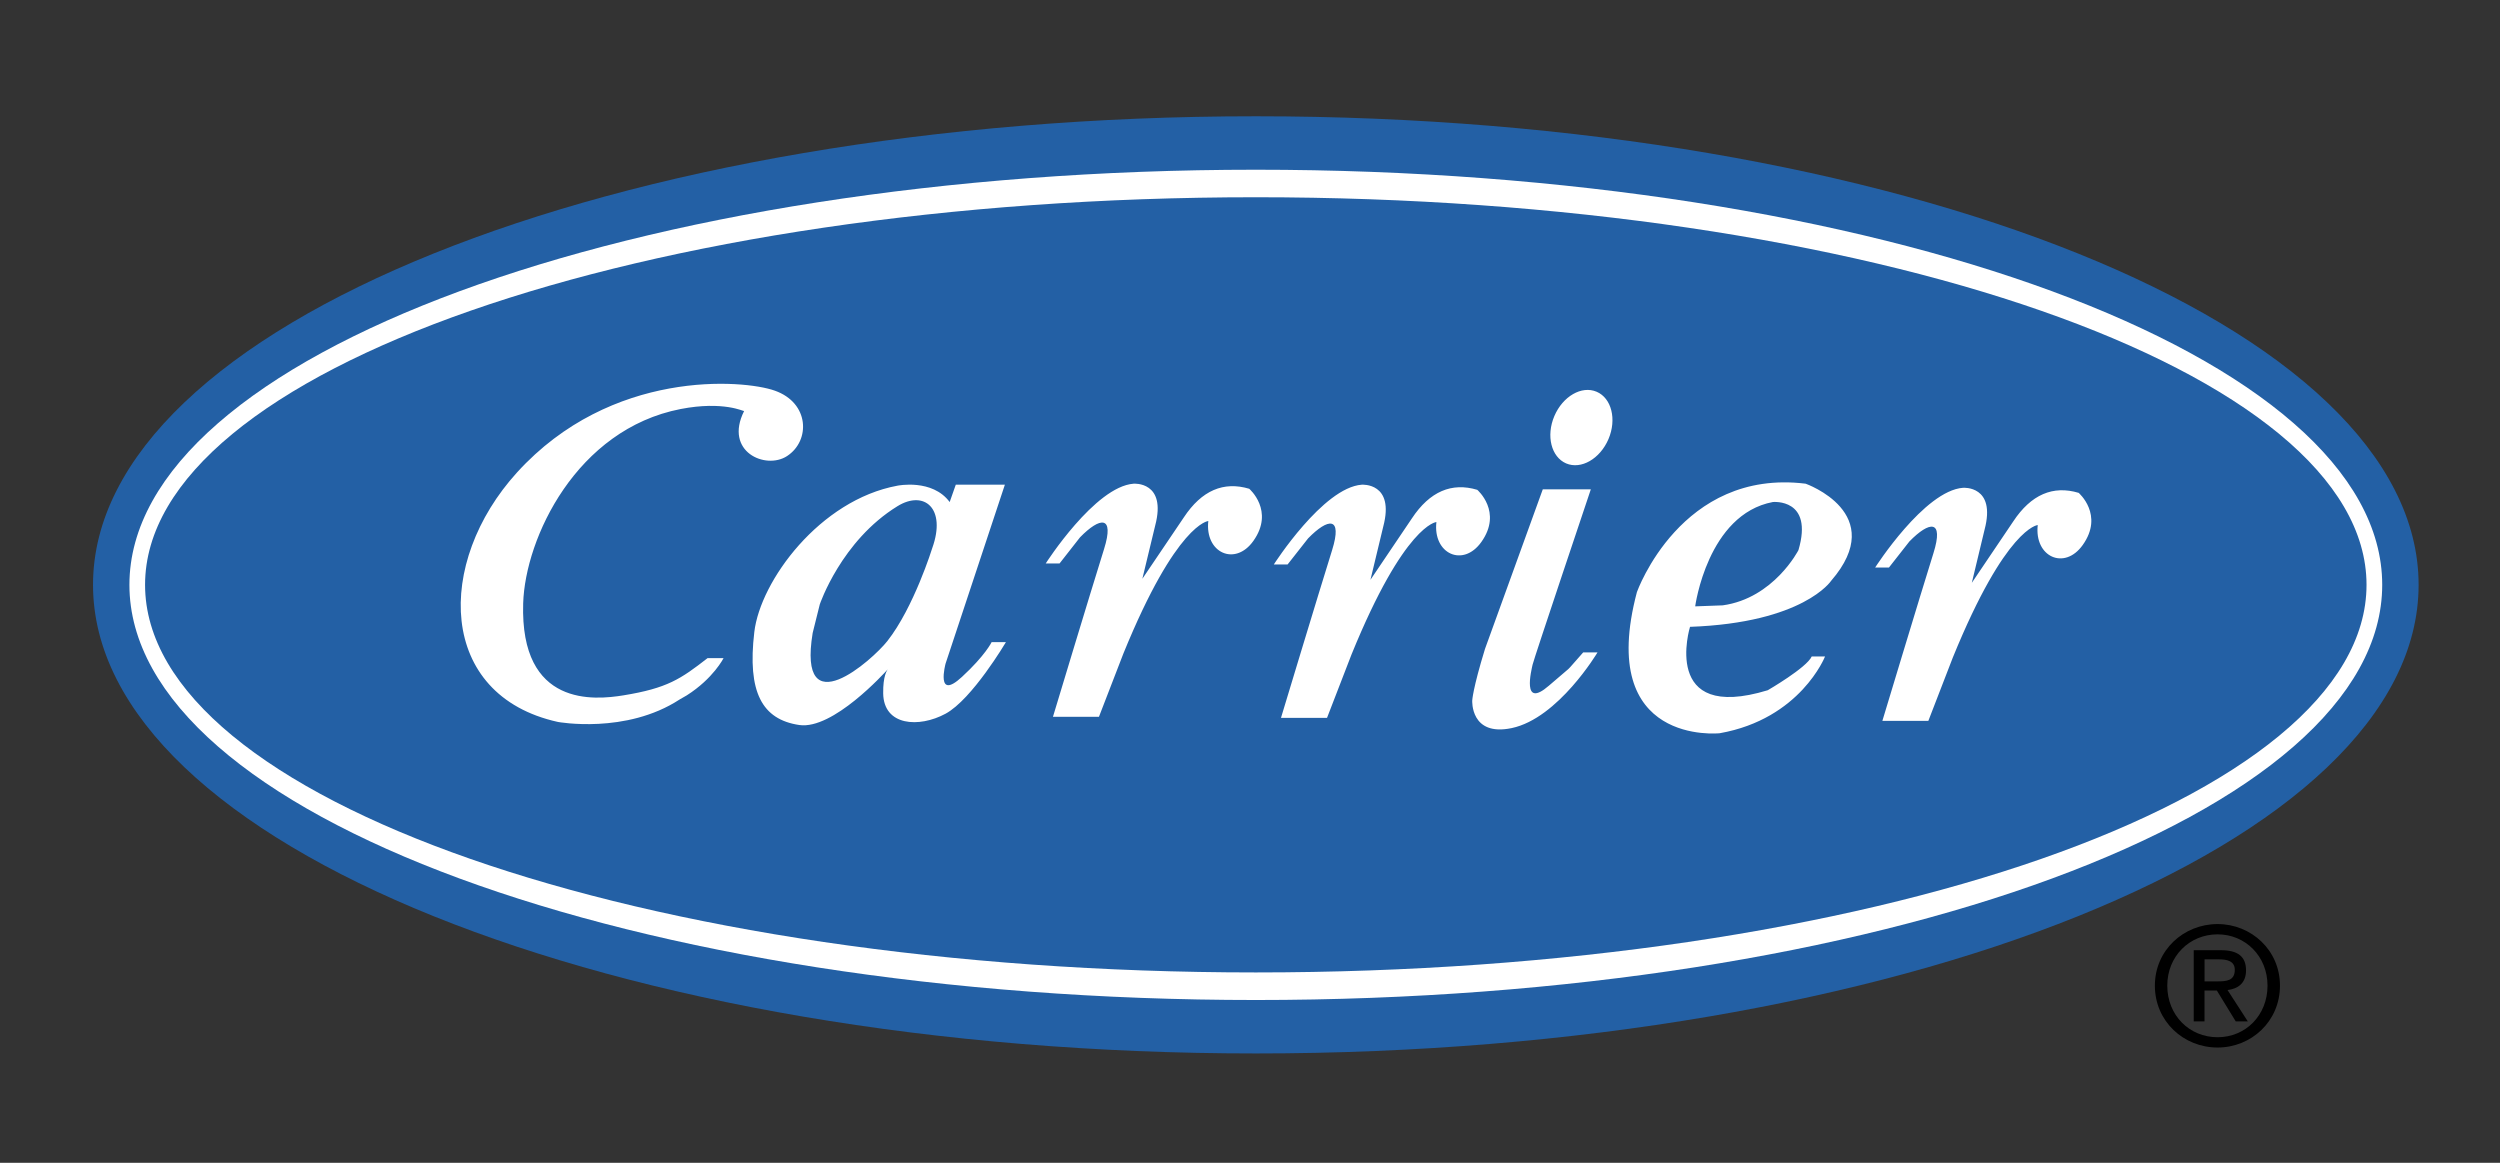
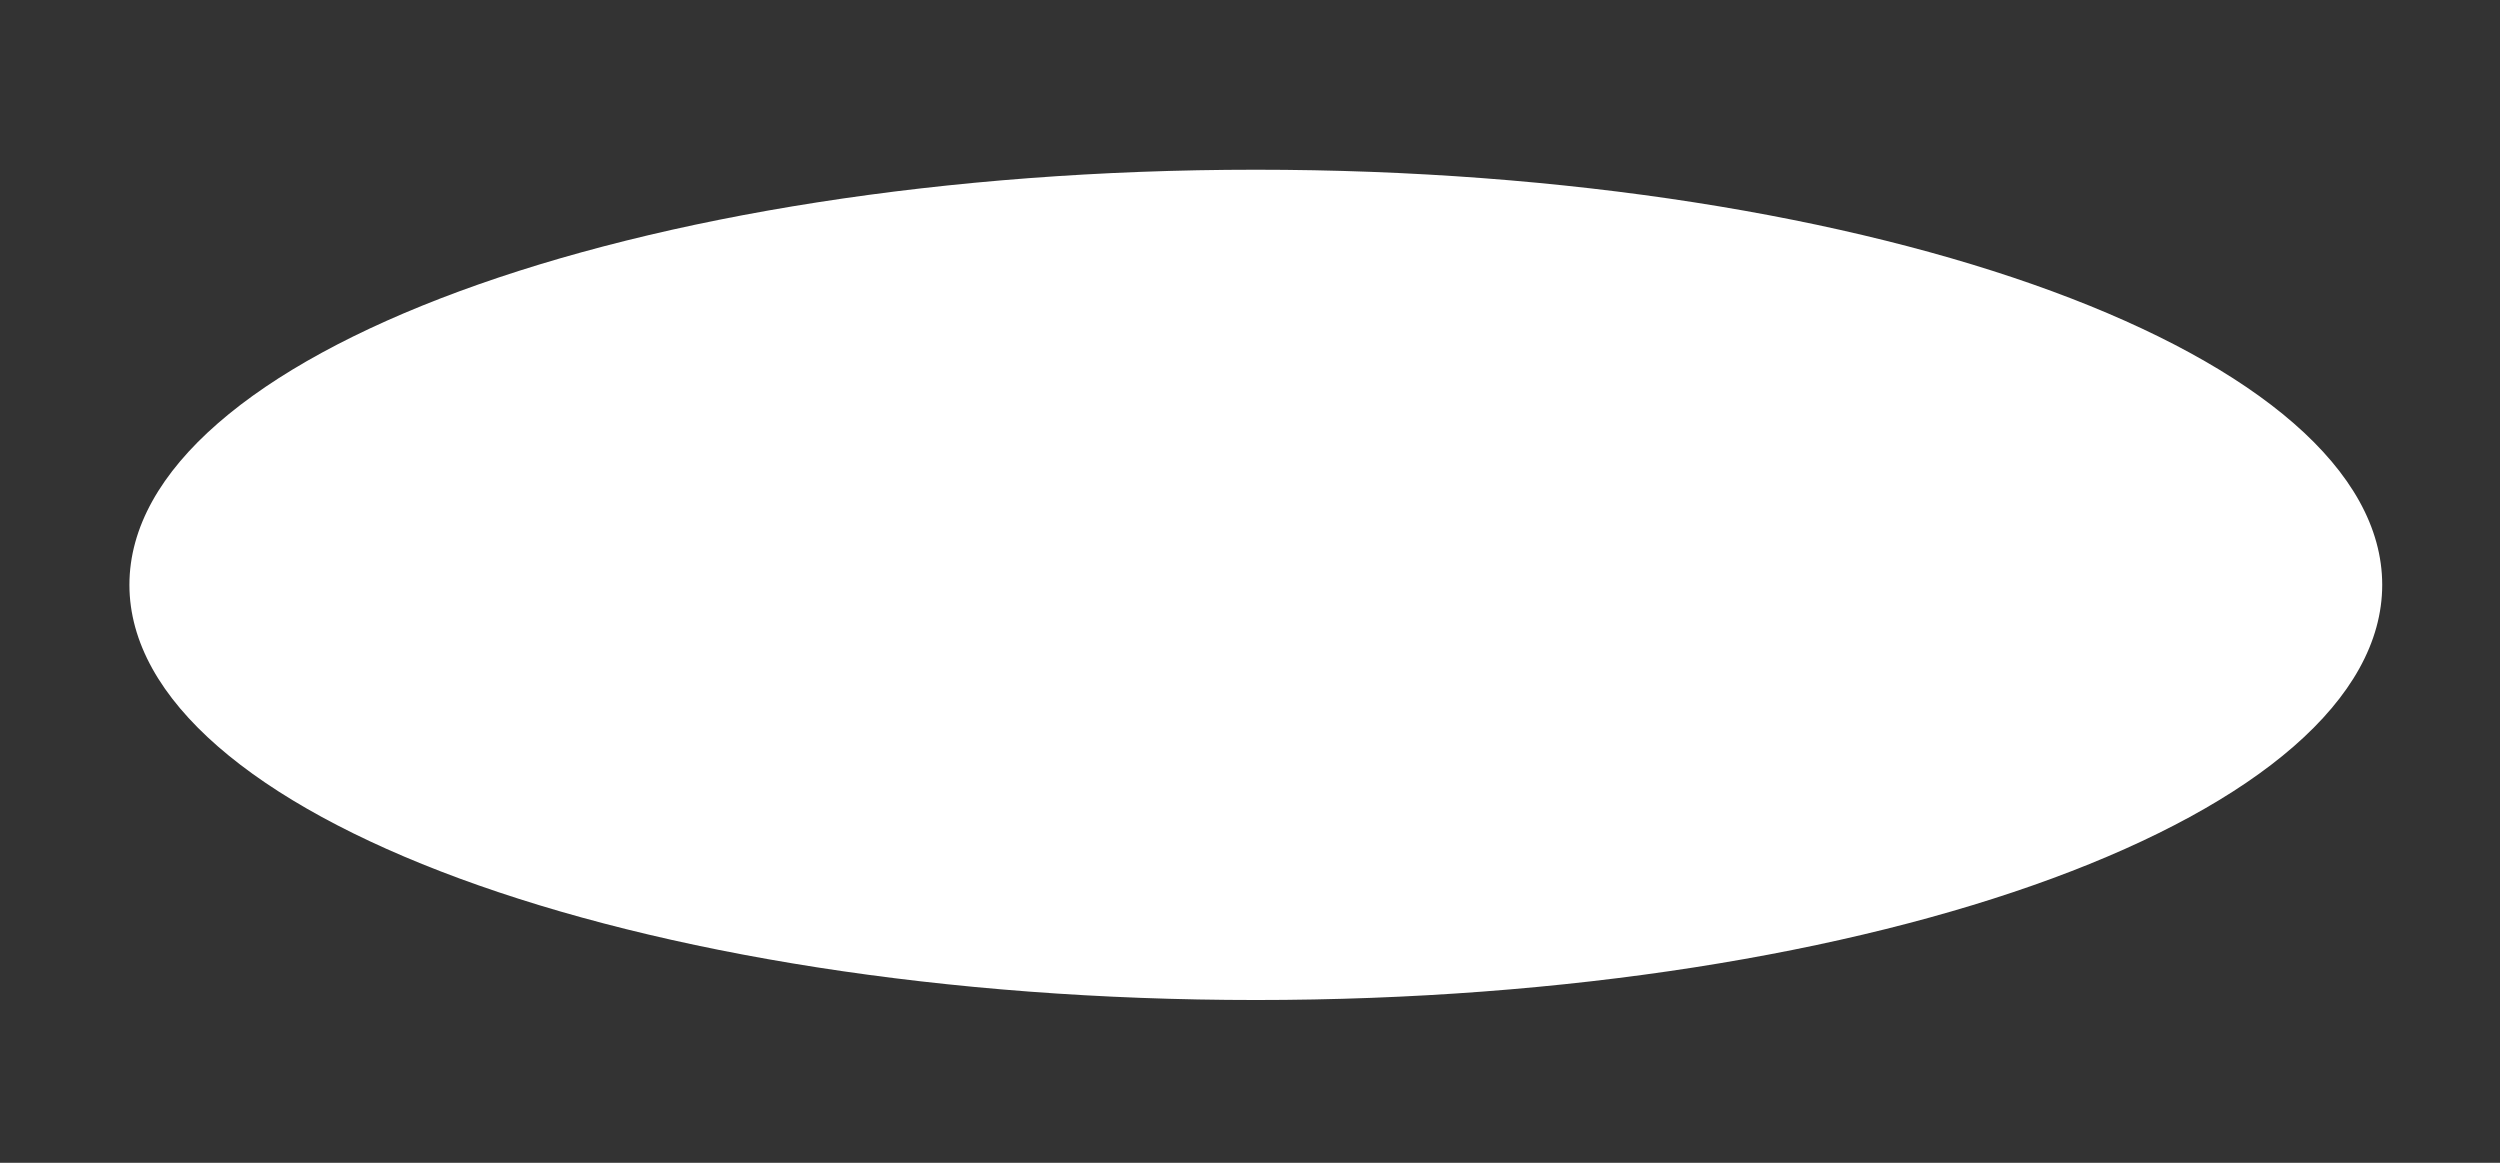
<svg xmlns="http://www.w3.org/2000/svg" width="215px" height="100px" viewBox="0 0 215 100">
  <rect x="0" y="0" width="215" height="100" fill="#333333" stroke="none" />
  <title>Carrier Copy</title>
  <g id="Symbols" stroke="none" stroke-width="1" fill="none" fill-rule="evenodd">
    <g id="Parts-/-Brands-Copy" transform="translate(-382, -7)">
      <g id="Brands" transform="translate(26, 7)">
        <g id="Carrier-Copy" transform="translate(356, 0)">
-           <rect id="Container" x="0" y="0" width="215" height="100" />
          <g id="Carrier-Logo" transform="translate(8, 10)" fill-rule="nonzero">
-             <path d="M182.713,69.469 C179.791,69.469 177.319,71.717 177.319,74.765 C177.319,77.84 179.791,80.088 182.713,80.088 C185.609,80.088 188.078,77.84 188.078,74.765 C188.081,71.717 185.609,69.469 182.713,69.469 L182.713,69.469 Z M182.713,79.202 C180.284,79.202 178.386,77.318 178.386,74.762 C178.386,72.248 180.284,70.354 182.713,70.354 C185.113,70.354 187.007,72.248 187.007,74.762 C187.01,77.321 185.116,79.202 182.713,79.202 Z" id="Shape" fill="#000000" />
-             <path d="M185.159,73.455 C185.159,72.248 184.438,71.717 182.992,71.717 L180.66,71.717 L180.66,77.84 L181.588,77.84 L181.588,75.187 L182.651,75.187 L184.273,77.84 L185.311,77.84 L183.569,75.145 C184.468,75.034 185.159,74.554 185.159,73.455 L185.159,73.455 Z M181.591,74.399 L181.591,72.505 L182.856,72.505 C183.501,72.505 184.192,72.641 184.192,73.4 C184.192,74.34 183.488,74.399 182.7,74.399 L181.591,74.399 Z" id="Shape" fill="#000000" />
-             <path d="M100.002,80.597 C155.226,80.597 200,62.554 200,40.295 C200,18.039 155.226,0 100.002,0 C44.771,0 0,18.039 0,40.295 C0,62.554 44.771,80.597 100.002,80.597" id="Path" fill="#2360A5" />
            <path d="M100.002,76.001 C153.497,76.001 196.87,60.018 196.87,40.295 C196.87,20.582 153.497,4.596 100.002,4.596 C46.503,4.596 3.13,20.582 3.13,40.295 C3.127,60.018 46.5,76.001 100.002,76.001" id="Path" fill="#FFFFFF" />
-             <path d="M100.002,73.63 C152.758,73.63 195.521,58.704 195.521,40.295 C195.521,21.889 152.754,6.963 100.002,6.963 C47.242,6.963 4.476,21.889 4.476,40.295 C4.476,58.704 47.242,73.63 100.002,73.63" id="Path" fill="#2360A5" />
            <path d="M77.279,45.225 C77.279,45.225 76.744,46.354 74.726,48.215 C72.44,50.327 73.319,47.07 73.319,47.07 L78.42,31.681 L74.198,31.681 L73.672,33.176 C72.174,31.152 69.183,31.768 69.183,31.768 C62.499,33.001 57.391,39.958 56.872,44.346 C56.256,49.535 57.54,51.877 60.738,52.351 C63.628,52.775 68.065,47.878 68.363,47.544 C68.266,47.661 67.935,48.157 67.954,49.623 C67.99,52.435 71.032,52.613 73.315,51.381 C75.602,50.148 78.508,45.225 78.508,45.225 L77.279,45.225 L77.279,45.225 Z M72.174,37.136 C72.174,37.136 70.594,42.235 68.308,45.137 C67.027,46.759 60.566,52.526 61.889,44.437 L62.502,41.975 C62.502,41.975 64.344,36.507 69.187,33.53 C71.473,32.122 73.406,33.705 72.174,37.136 Z M50.453,50.152 C45.838,53.168 39.984,52.088 39.984,52.088 C29.608,49.801 29.43,38.372 36.465,30.63 C44.57,21.717 55.922,22.635 58.63,23.595 C61.623,24.649 61.708,27.902 59.687,29.222 C57.842,30.426 54.245,28.846 55.993,25.35 C55.973,25.395 54.225,24.461 50.538,25.175 C41.58,26.92 37.169,36.257 36.993,41.884 C36.715,50.859 43.175,50.197 45.611,49.801 C49.396,49.185 50.538,48.397 52.853,46.597 L54.228,46.597 C54.228,46.597 53.35,48.348 51.063,49.801 L50.453,50.152 M86.509,51.647 L82.553,51.647 C82.553,51.647 85.76,41.012 86.947,37.224 C87.872,34.279 86.597,34.454 84.881,36.212 L83.123,38.456 L81.933,38.456 C81.933,38.456 86.162,31.84 89.496,31.597 C89.496,31.597 92.357,31.376 91.345,35.203 L90.242,39.776 L93.807,34.499 C95.347,32.167 97.238,31.376 99.434,32.034 C99.434,32.034 101.636,33.925 99.788,36.523 C98.211,38.738 95.607,37.535 95.915,34.807 C95.915,34.807 93.187,34.983 88.614,46.198 L86.509,51.647 M106.125,51.734 L102.165,51.734 C102.165,51.734 105.376,41.099 106.56,37.315 C107.481,34.366 106.213,34.541 104.494,36.303 L102.733,38.544 L101.549,38.544 C101.549,38.544 105.778,31.927 109.112,31.684 C109.112,31.684 111.973,31.467 110.958,35.291 L109.858,39.864 L113.419,34.587 C114.96,32.255 116.854,31.467 119.046,32.125 C119.046,32.125 121.245,34.016 119.397,36.611 C117.82,38.829 115.219,37.623 115.531,34.895 C115.531,34.895 112.803,35.07 108.23,46.286 L106.125,51.734 M124.68,32.08 L128.812,32.08 C128.812,32.08 123.889,46.727 123.801,47.165 C123.71,47.602 122.831,51.031 125.209,48.965 C127.583,46.899 126.308,48.176 128.154,46.107 L129.386,46.107 C129.386,46.107 126.01,51.777 122.001,52.617 C118.437,53.363 118.612,50.242 118.612,50.242 C118.612,50.242 118.657,49.231 119.711,45.802 L124.68,32.08 M126.691,29.855 C127.975,30.4 129.604,29.462 130.33,27.76 C131.053,26.06 130.593,24.237 129.308,23.689 C128.024,23.141 126.399,24.082 125.673,25.784 C124.949,27.484 125.407,29.303 126.691,29.855 M157.837,51.997 L153.883,51.997 C153.883,51.997 157.091,41.362 158.275,37.577 C159.199,34.632 157.928,34.807 156.209,36.565 L154.451,38.806 L153.264,38.806 C153.264,38.806 157.496,32.19 160.827,31.95 C160.827,31.95 163.684,31.73 162.673,35.55 L161.576,40.123 L165.134,34.85 C166.675,32.518 168.566,31.726 170.765,32.385 C170.765,32.385 172.964,34.276 171.115,36.87 C169.539,39.085 166.937,37.882 167.246,35.154 C167.246,35.154 164.518,35.33 159.945,46.542 L157.837,51.997 M147.283,31.597 C136.554,30.276 132.775,40.918 132.775,40.918 C129.253,54.199 139.895,53.058 139.895,53.058 C146.845,51.825 148.953,46.457 148.953,46.457 L147.808,46.457 C147.37,47.427 144.027,49.36 144.027,49.36 C134.79,52.175 137.342,43.908 137.342,43.908 C147.105,43.558 149.479,39.948 149.479,39.948 C154.496,34.143 147.283,31.597 147.283,31.597 Z M146.667,37.311 C146.667,37.311 144.559,41.443 140.157,42.06 L137.786,42.147 C137.786,42.147 138.841,34.233 144.471,33.173 C144.468,33.176 147.987,32.826 146.667,37.311 Z" id="Shape" fill="#FFFFFF" />
          </g>
        </g>
      </g>
    </g>
  </g>
</svg>